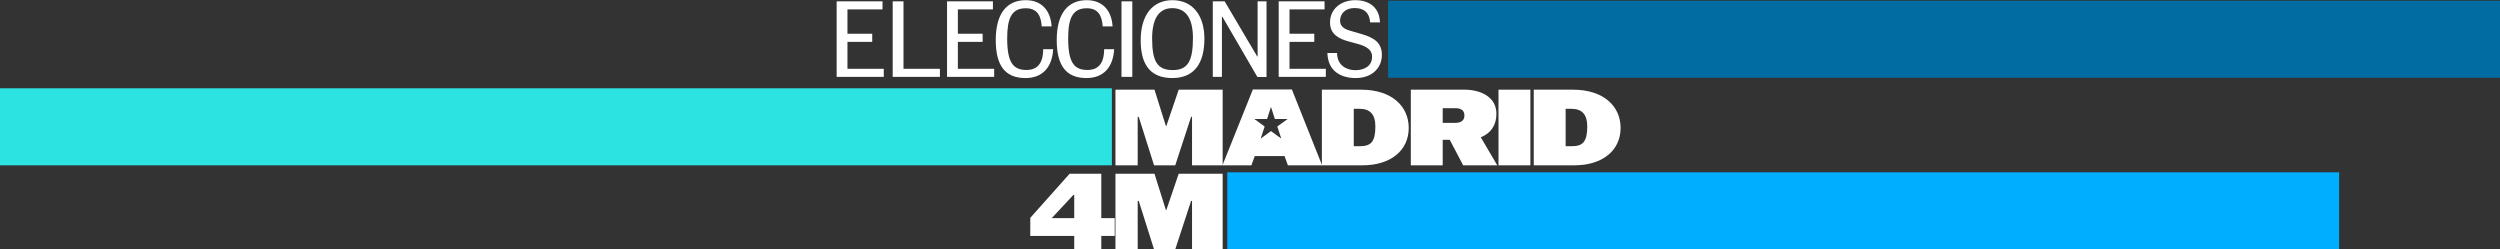
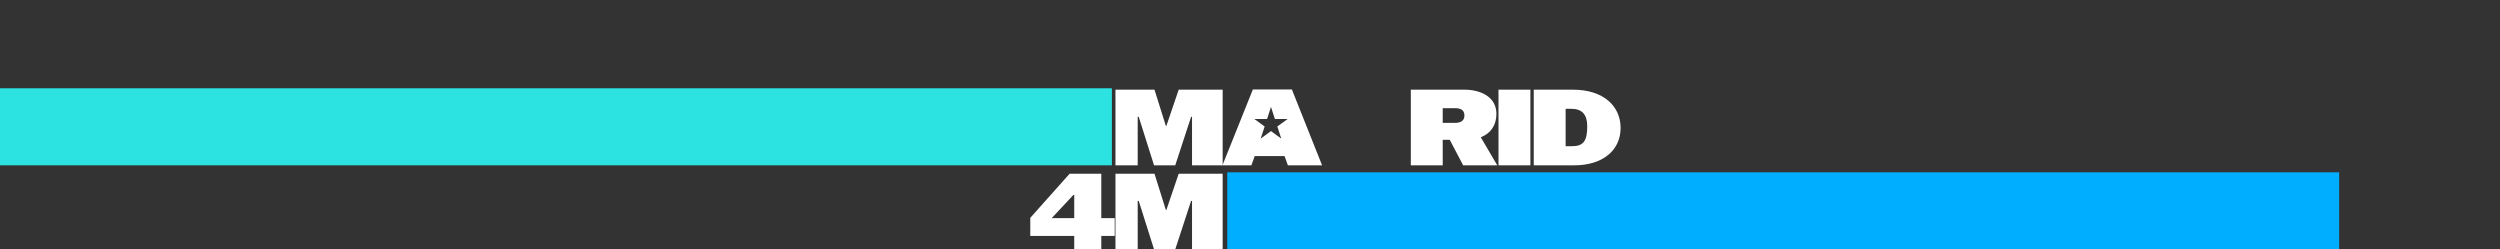
<svg xmlns="http://www.w3.org/2000/svg" width="391px" height="39px" viewBox="0 0 391 39" version="1.1">
  <rect x="0" y="0" width="391" height="39" fill="#333333" stroke="none" />
  <title>Group 6 Copy 2</title>
  <desc>Created with Sketch.</desc>
  <g id="ok" stroke="none" stroke-width="1" fill="none" fill-rule="evenodd">
    <g id="logo07-cab-cintillos" transform="translate(-435, -187)">
      <g id="Group-16" transform="translate(140, 74)">
        <g id="Group-6-Copy-2" transform="translate(295, 113)">
          <path d="M172.242,27.17 L172.242,34.12 L174.342,34.12 L174.342,36.897 L172.242,36.897 L172.242,39 L168.01,39 L168.01,36.897 L161.136,36.897 L161.136,34.071 L167.288,27.17 L172.242,27.17 Z M168.01,30.489 L167.878,30.489 L164.482,34.12 L168.01,34.12 L168.01,30.489 Z" id="Combined-Shape-Copy-24" fill="#FFFFFF" fill-rule="nonzero" />
          <polygon id="Path-Copy-12" fill="#FFFFFF" fill-rule="nonzero" points="177.935 39 177.935 31.426 178.099 31.426 180.494 39 183.808 39 186.286 31.426 186.433 31.426 186.433 39 191.224 39 191.224 27.17 184.35 27.17 182.414 32.855 182.348 32.855 180.56 27.17 174.457 27.17 174.457 39" />
          <polygon id="Path-Copy-13" fill="#FFFFFF" fill-rule="nonzero" points="177.935 25.856 177.935 18.281 178.099 18.281 180.494 25.856 183.808 25.856 186.286 18.281 186.433 18.281 186.433 25.856 191.224 25.856 191.224 14.026 184.35 14.026 182.414 19.711 182.348 19.711 180.56 14.026 174.457 14.026 174.457 25.856" />
          <path d="M202.05,13.993 L206.775,25.856 L201.427,25.856 L200.902,24.41 L196.243,24.41 L195.718,25.856 L191.19,25.856 L195.947,13.993 L202.05,13.993 Z M198.781,16.72 L198.169,18.615 L196.181,18.613 L197.791,19.781 L197.174,21.674 L198.781,20.502 L200.388,21.674 L199.771,19.781 L201.382,18.613 L199.393,18.615 L198.781,16.72 Z" id="Combined-Shape" fill="#FFFFFF" fill-rule="nonzero" />
-           <path d="M212.877,14.026 C217.717,14.026 220.325,16.655 220.325,20.007 C220.325,23.556 217.471,25.856 213.09,25.856 L213.09,25.856 L206.741,25.856 L206.741,14.026 Z M212.615,17.016 L211.729,17.016 L211.729,22.865 L212.729,22.865 C214.419,22.865 215.108,22.142 215.108,19.793 C215.108,17.887 214.288,17.016 212.615,17.016 L212.615,17.016 Z" id="Combined-Shape-Copy-26" fill="#FFFFFF" fill-rule="nonzero" />
          <path d="M229.019,14.026 C231.644,14.026 234.039,15.192 234.039,17.805 C234.039,19.612 233.137,20.861 231.595,21.469 L231.595,21.469 L234.171,25.856 L228.839,25.856 L226.739,21.863 L225.64,21.863 L225.64,25.856 L220.652,25.856 L220.652,14.026 Z M227.543,16.918 L225.64,16.918 L225.64,19.218 L227.543,19.218 C228.511,19.218 229.036,18.856 229.036,18.051 C229.036,17.131 228.33,16.918 227.543,16.918 L227.543,16.918 Z" id="Combined-Shape-Copy-27" fill="#FFFFFF" fill-rule="nonzero" />
          <polygon id="Path-Copy-14" fill="#FFFFFF" fill-rule="nonzero" points="239.354 25.856 239.354 14.026 234.366 14.026 234.366 25.856" />
          <path d="M246.013,14.026 C250.853,14.026 253.462,16.655 253.462,20.007 C253.462,23.556 250.607,25.856 246.227,25.856 L246.227,25.856 L239.878,25.856 L239.878,14.026 Z M245.751,17.016 L244.865,17.016 L244.865,22.865 L245.866,22.865 C247.556,22.865 248.245,22.142 248.245,19.793 C248.245,17.887 247.424,17.016 245.751,17.016 L245.751,17.016 Z" id="Combined-Shape-Copy-28" fill="#FFFFFF" fill-rule="nonzero" />
-           <path d="M138.223,12.027 L138.223,10.763 L132.543,10.763 L132.543,6.545 L136.417,6.545 L136.417,5.281 L132.543,5.281 L132.543,1.472 L138.026,1.472 L138.026,0.208 L130.852,0.208 L130.852,12.027 L138.223,12.027 Z M147.004,12.027 L147.004,10.763 L141.308,10.763 L141.308,0.208 L139.617,0.208 L139.617,12.027 L147.004,12.027 Z M155.49,12.027 L155.49,10.763 L149.81,10.763 L149.81,6.545 L153.685,6.545 L153.685,5.281 L149.81,5.281 L149.81,1.472 L155.293,1.472 L155.293,0.208 L148.119,0.208 L148.119,12.027 L155.49,12.027 Z M160.381,12.208 C163.139,12.208 164.567,10.419 164.715,7.694 L163.156,7.694 C163.156,9.532 162.515,10.944 160.545,10.944 C158.461,10.944 157.525,9.795 157.525,6.003 C157.525,2.933 158.165,1.291 160.431,1.291 C162.253,1.291 162.811,2.49 162.926,4.131 L164.469,4.131 C164.338,1.751 162.991,0.027 160.431,0.027 C157.541,0.027 155.736,2.014 155.736,6.265 C155.736,10.271 157.213,12.208 160.381,12.208 Z M169.918,12.208 C172.676,12.208 174.104,10.419 174.252,7.694 L172.692,7.694 C172.692,9.532 172.052,10.944 170.082,10.944 C167.997,10.944 167.062,9.795 167.062,6.003 C167.062,2.933 167.702,1.291 169.967,1.291 C171.789,1.291 172.348,2.49 172.462,4.131 L174.006,4.131 C173.874,1.751 172.528,0.027 169.967,0.027 C167.078,0.027 165.272,2.014 165.272,6.265 C165.272,10.271 166.75,12.208 169.918,12.208 Z M177.091,12.027 L177.091,0.208 L175.4,0.208 L175.4,12.027 L177.091,12.027 Z M183.344,12.208 C186.825,12.208 188.368,9.844 188.368,6.052 C188.368,2.375 186.496,0.027 183.377,0.027 C180.291,0.027 178.403,2.326 178.403,6.315 C178.403,9.713 179.618,12.208 183.344,12.208 Z M183.426,10.96 C181.046,10.96 180.192,9.68 180.192,6.003 C180.192,3.13 181.128,1.275 183.344,1.275 C185.347,1.275 186.578,2.703 186.578,5.954 C186.578,9.582 185.741,10.96 183.426,10.96 Z M198.085,12.044 L198.085,0.208 L196.69,0.208 L196.69,8.826 L196.624,8.826 L191.535,0.208 L189.68,0.208 L189.68,12.027 L191.108,12.027 L191.108,2.605 L191.174,2.605 L196.657,12.044 L198.085,12.044 Z M207.359,12.027 L207.359,10.763 L201.679,10.763 L201.679,6.545 L205.553,6.545 L205.553,5.281 L201.679,5.281 L201.679,1.472 L207.162,1.472 L207.162,0.208 L199.988,0.208 L199.988,12.027 L207.359,12.027 Z M212.02,12.208 C214.663,12.208 216.124,10.55 216.124,8.597 C216.124,6.676 214.909,5.888 212.907,5.313 L211.38,4.87 C210.608,4.657 209.591,4.345 209.591,3.229 C209.591,2.211 210.329,1.259 211.84,1.259 C213.136,1.259 214.171,1.8 214.286,3.508 L215.829,3.508 C215.73,1.029 214.006,0.027 211.971,0.027 C209.705,0.027 208.015,1.423 208.015,3.508 C208.015,5.412 209.476,6.085 210.92,6.479 L212.365,6.873 C213.793,7.267 214.597,7.841 214.597,8.859 C214.597,10.271 213.465,10.977 211.971,10.977 C210.723,10.977 209.131,10.32 209.115,8.285 L207.604,8.285 C207.686,11.272 209.902,12.208 212.02,12.208 Z" id="ELECCIONES" fill="#FFFFFF" fill-rule="nonzero" />
-           <rect id="Rectangle" fill="#016CA2" x="217.101" y="0.115" width="173.899" height="12.049" />
          <rect id="Rectangle-Copy" fill="#2DE3E2" x="0" y="13.807" width="173.899" height="12.049" />
          <rect id="Rectangle-Copy-2" fill="#00AEFF" x="191.945" y="26.951" width="173.899" height="12.049" />
        </g>
      </g>
    </g>
  </g>
</svg>